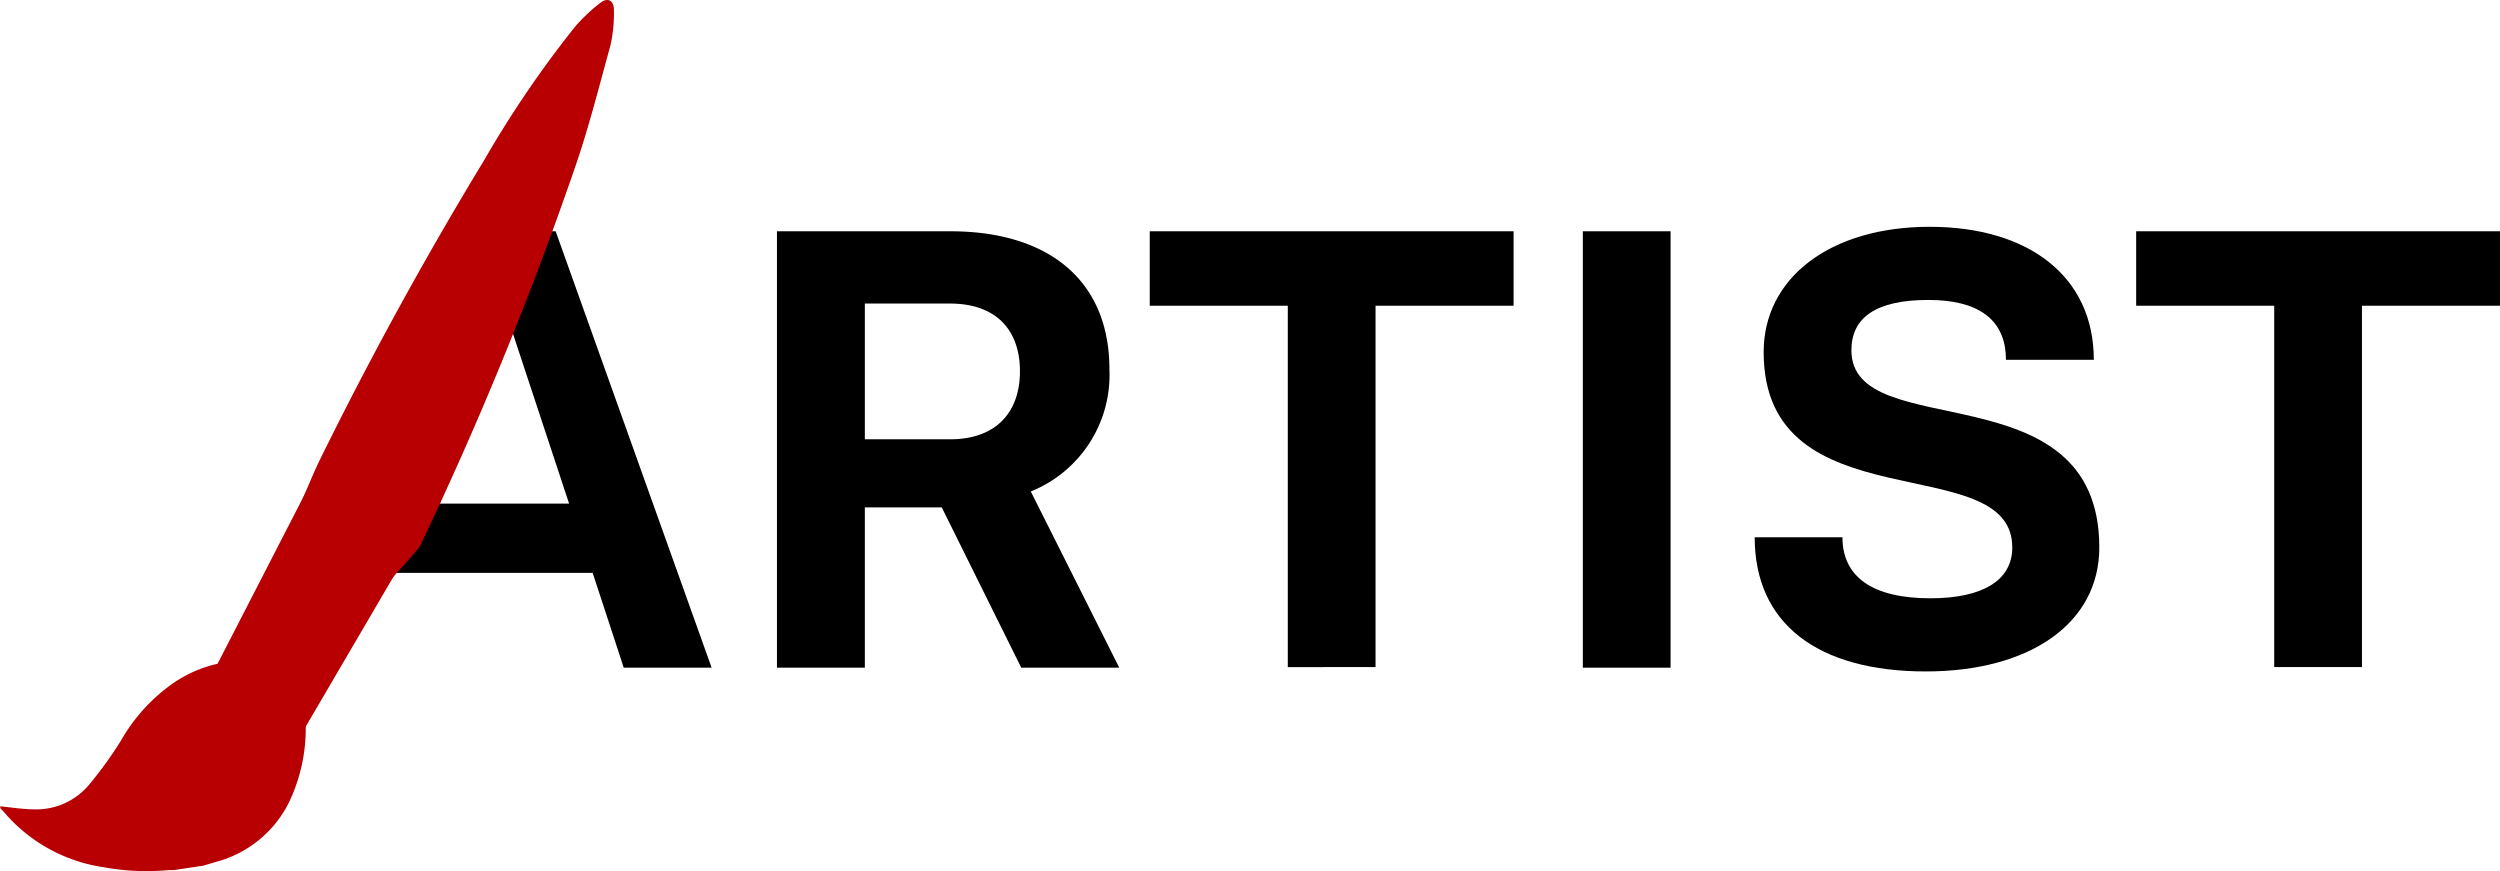
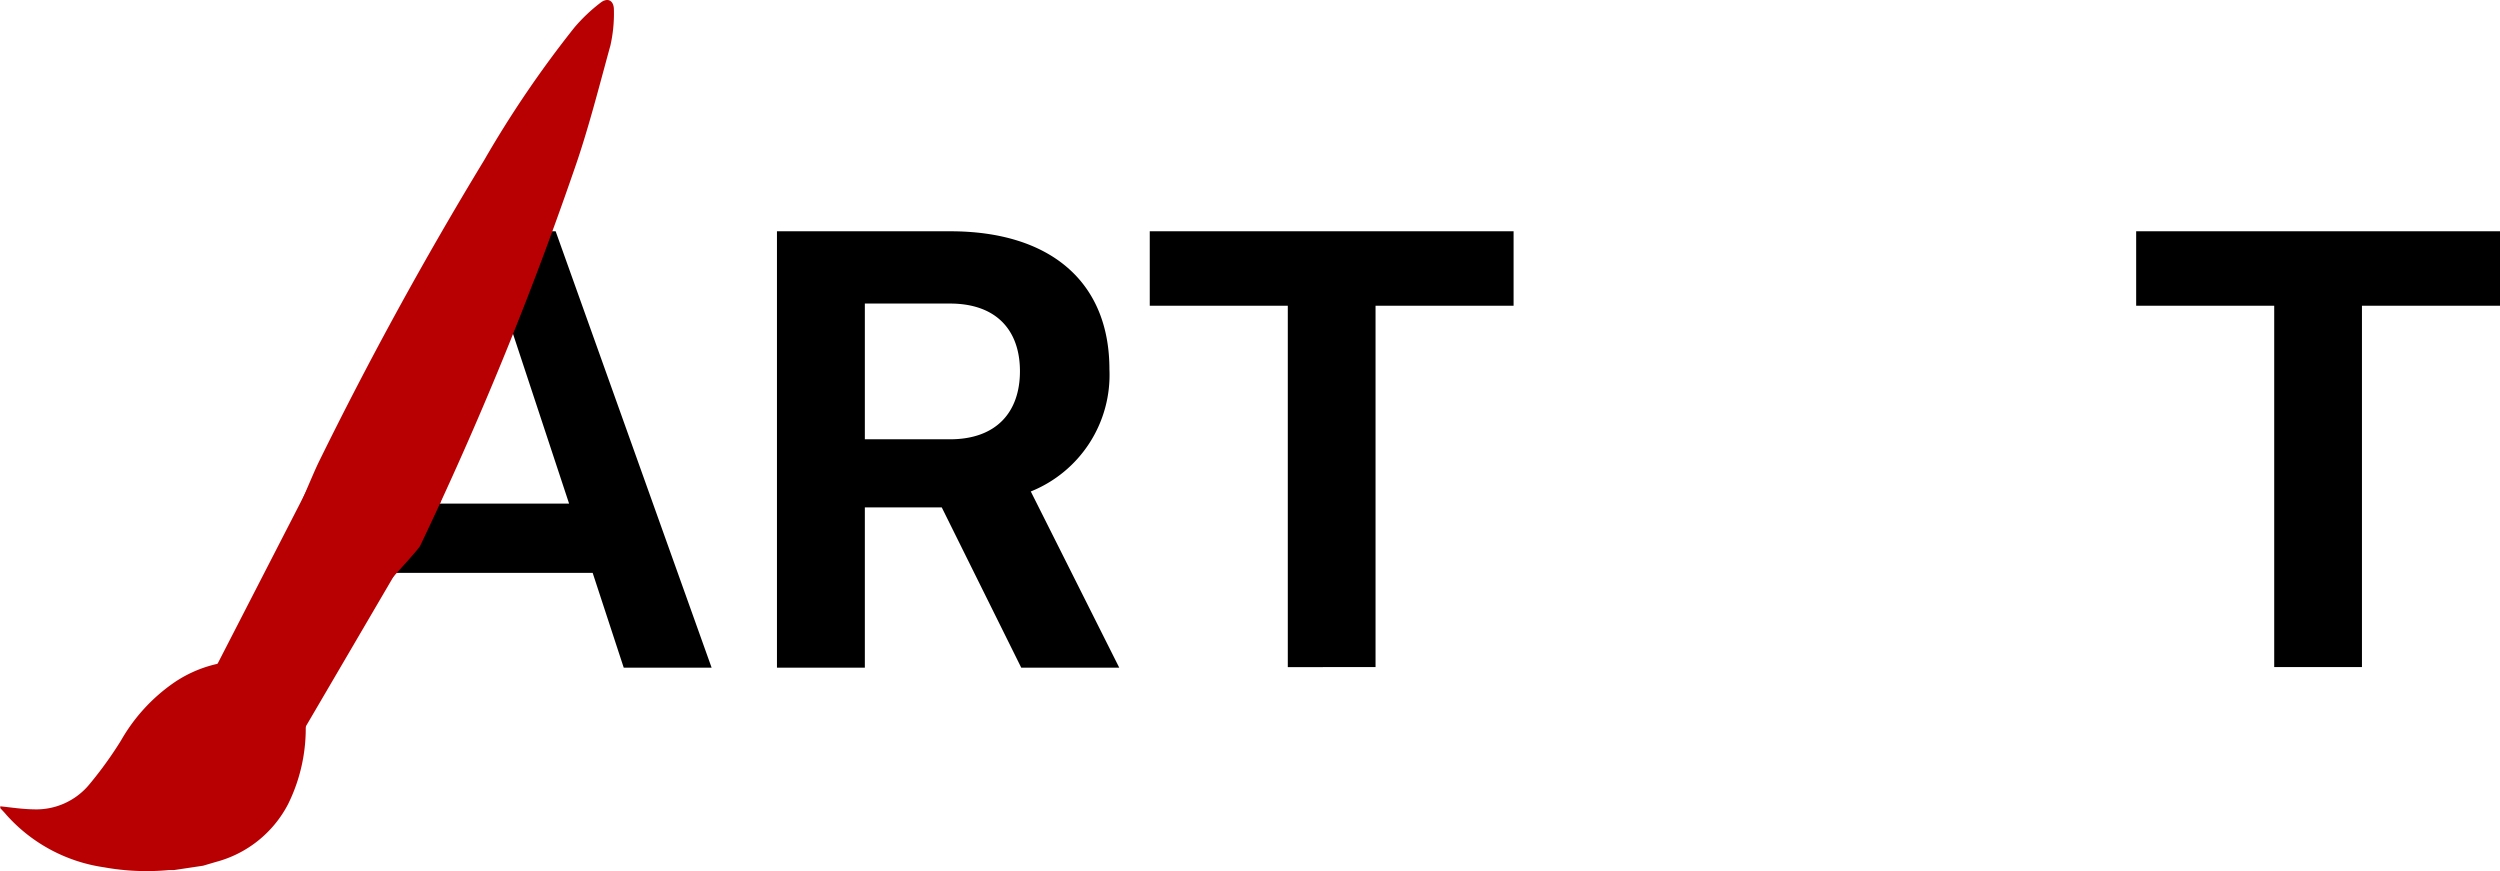
<svg xmlns="http://www.w3.org/2000/svg" id="Layer_1" data-name="Layer 1" viewBox="0 0 172.95 60.28">
  <defs>
    <style>.cls-1{fill:#b80002;}</style>
  </defs>
  <path d="M41,39.63H26.81l-4.16,6.56H20.58L31.36,16h7.08L49.23,46.19H43.15Zm-1.63-4.79L34.92,21.37,30.43,34.84Z" />
  <path d="M65.15,35.1H59.83V46.19H53.75V16h12c6.78,0,11,3.39,11,9.55A8.69,8.69,0,0,1,71.31,34l6.12,12.19H70.65Zm-5.32-4.71h5.89c3.22,0,4.84-1.89,4.84-4.71S68.94,21,65.72,21H59.83Z" />
  <path d="M89.09,21.15H79.54V16h25.17v5.15H95.16v25H89.09Z" />
-   <path d="M109.5,16h6.07V46.19H109.5Z" />
-   <path d="M145.23,37.87c0,5.28-4.84,8.58-12,8.58-7.48,0-11.84-3.3-11.84-9.28h6.07c0,2.73,2.07,4.22,6.08,4.22,3.61,0,5.67-1.23,5.67-3.52,0-6.91-17.2-1.49-17.2-13.51,0-5.15,4.62-8.67,11.48-8.67s11.36,3.44,11.36,9.2h-6.08c0-2.86-2-4.14-5.37-4.14-3.65,0-5.32,1.24-5.32,3.48C128.07,30.83,145.23,25.42,145.23,37.87Z" />
  <path d="M157.33,21.15h-9.55V16H173v5.15H163.4v25h-6.07Z" />
  <path class="cls-1" d="M26.28,41c-2.74-1.31-3.77-2.53-6.51-3.83.44-.87,1.84-4.31,2.28-5.2Q27.3,21.28,33.49,11.09A74.33,74.33,0,0,1,39.74,1.9,11.54,11.54,0,0,1,41.53.2c.5-.4.94-.18.94.48a10.12,10.12,0,0,1-.24,2.46C41.44,6,40.69,9,39.7,11.81A247.29,247.29,0,0,1,29.08,37.73C29,38,26.35,40.78,26.28,41Z" />
  <path class="cls-1" d="M34.76,21.42C31.32,29,27.84,36.62,24.38,44.21c-.15.33-.32.64-.46,1a3.54,3.54,0,0,1-2.55,2.09l-.46.13c.06.53.12,1.05.16,1.58a11.81,11.81,0,0,1-1.14,6.62,7.9,7.9,0,0,1-5,4l-.88.26-2,.3H11.7A16.55,16.55,0,0,1,7.2,60,11.19,11.19,0,0,1,.44,56.37c-.13-.16-.28-.31-.42-.46l0-.13c.77.08,1.54.2,2.31.21a4.76,4.76,0,0,0,3.88-1.76,26.86,26.86,0,0,0,2.16-3,12.21,12.21,0,0,1,3.66-4,8.68,8.68,0,0,1,5.11-1.51,2,2,0,0,0,.34,0c-.15-.4-.32-.76-.42-1.14a3.37,3.37,0,0,1,.22-2.49c2.88-5.41,5.72-10.84,8.61-16.25" />
  <polygon class="cls-1" points="21.03 50.47 14.66 46.68 21.86 32.68 29.23 36.46 21.03 50.47" />
</svg>